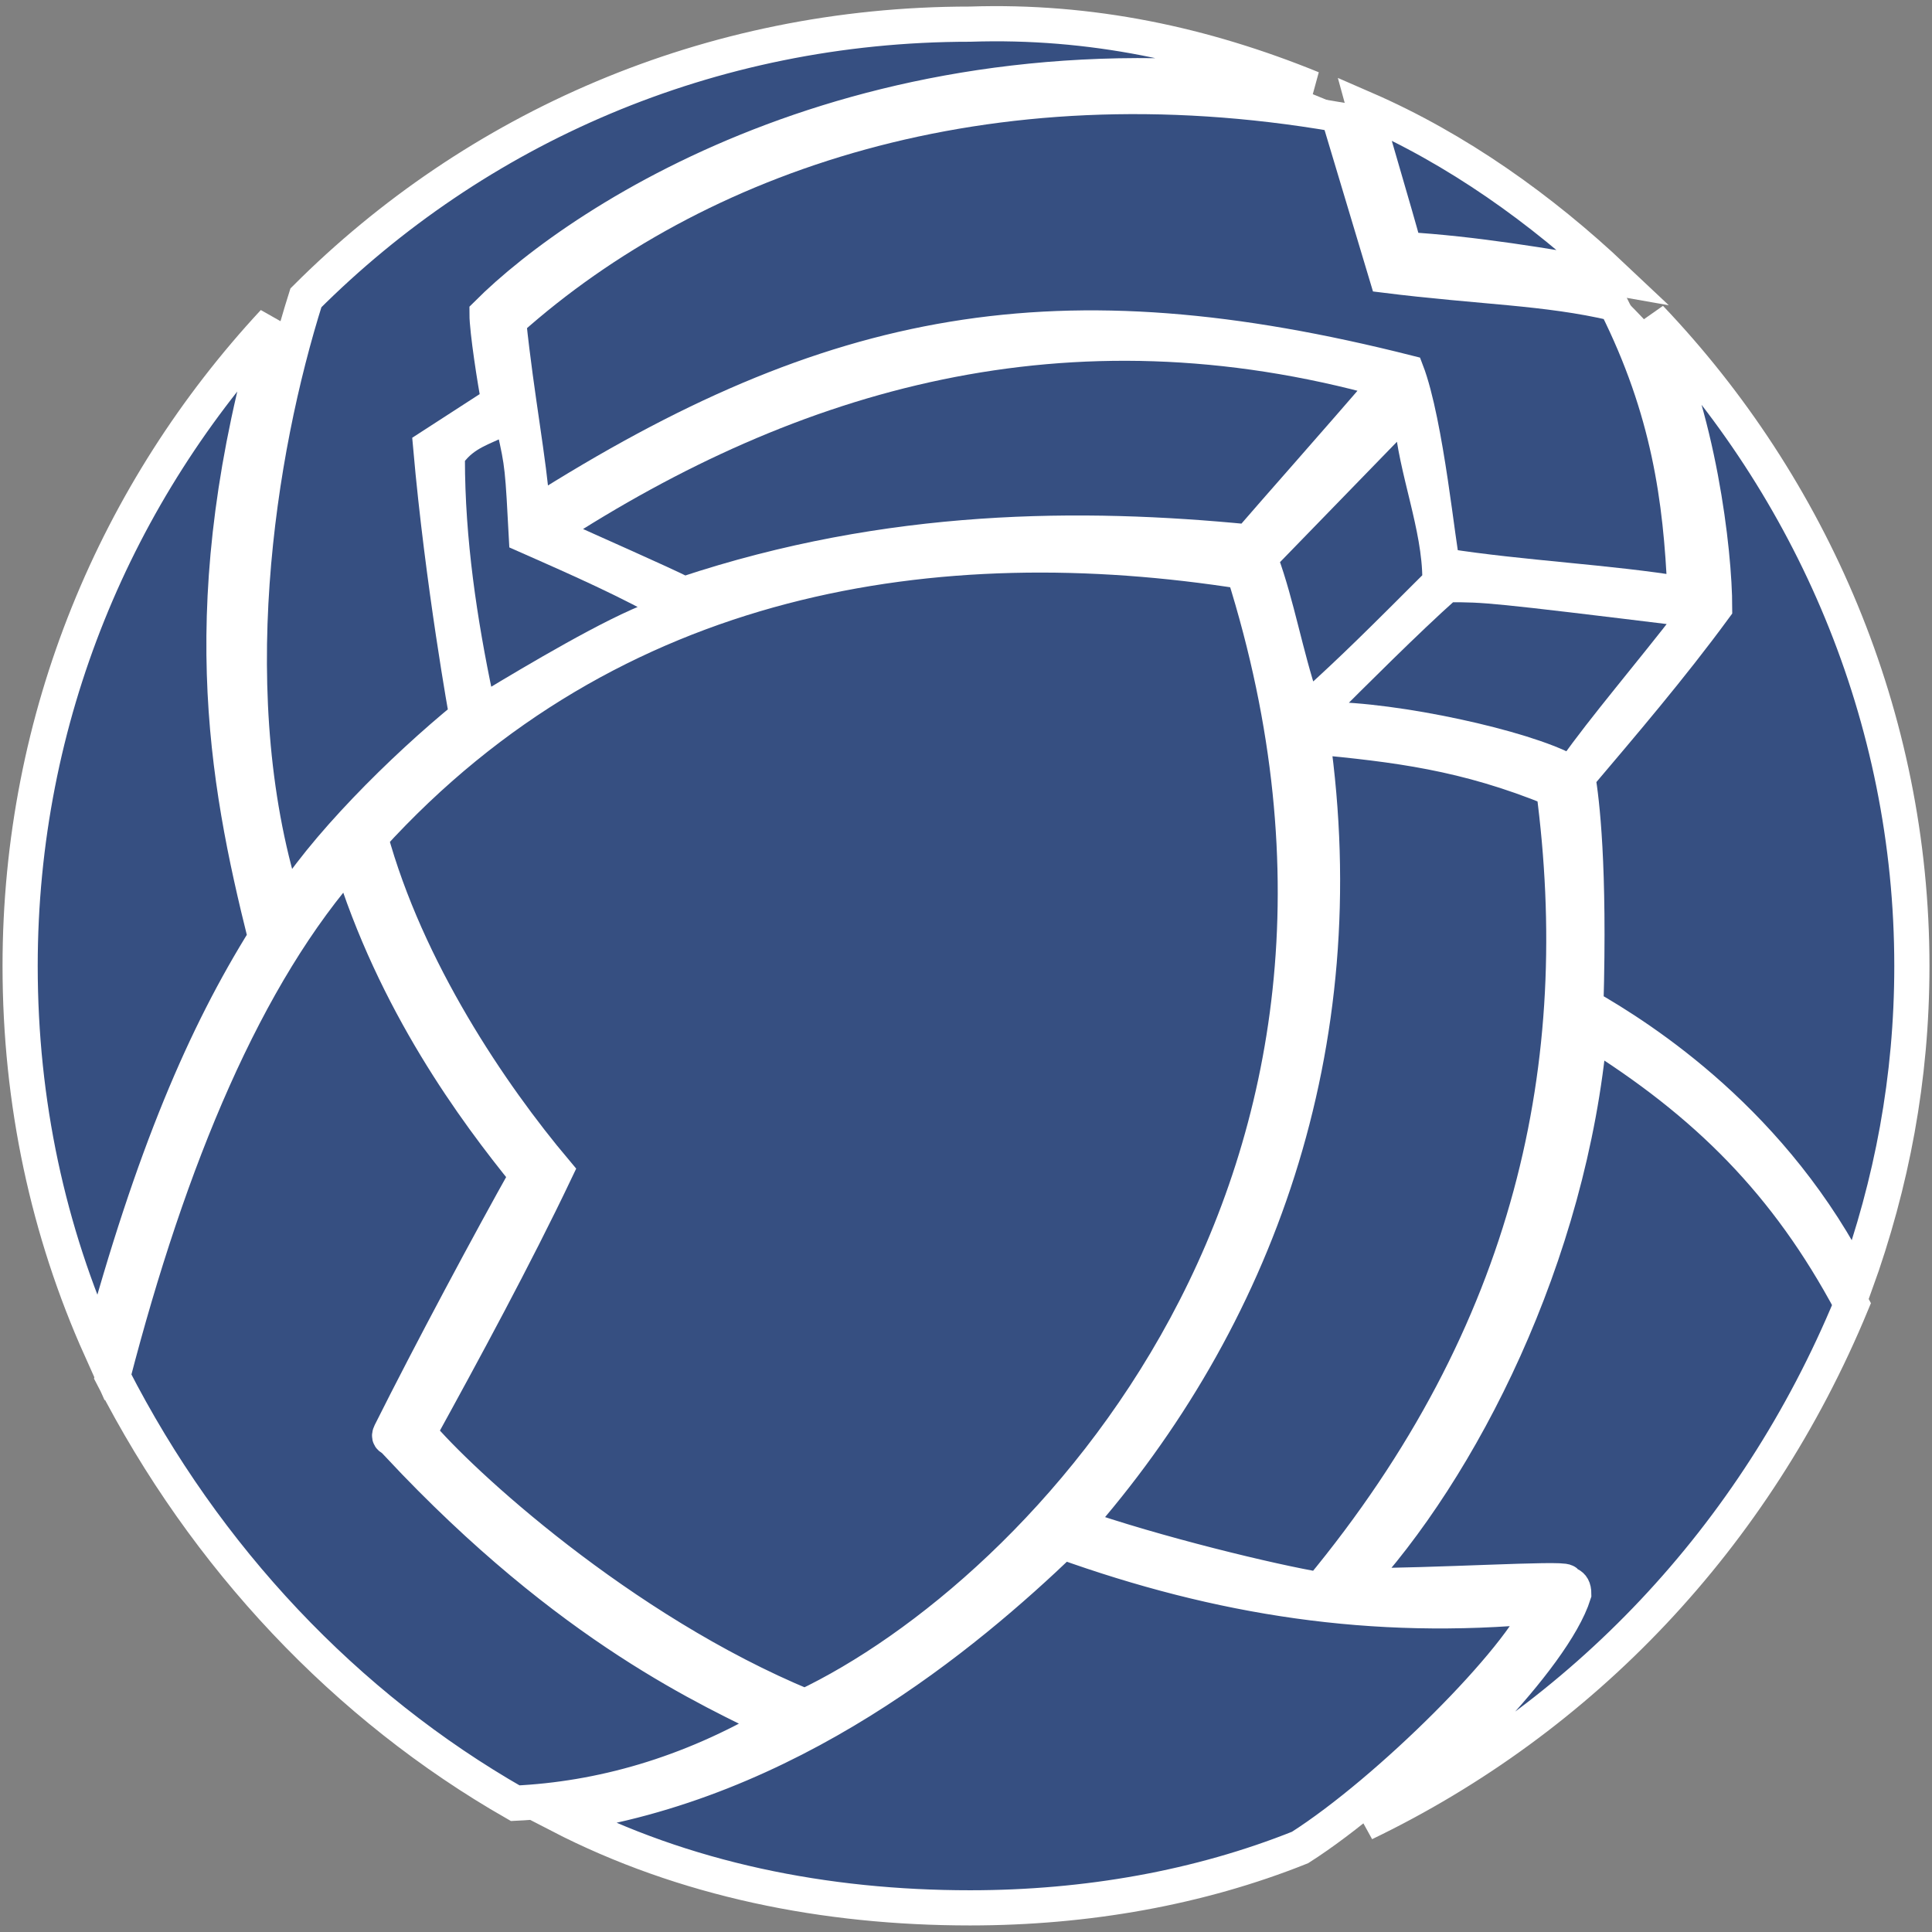
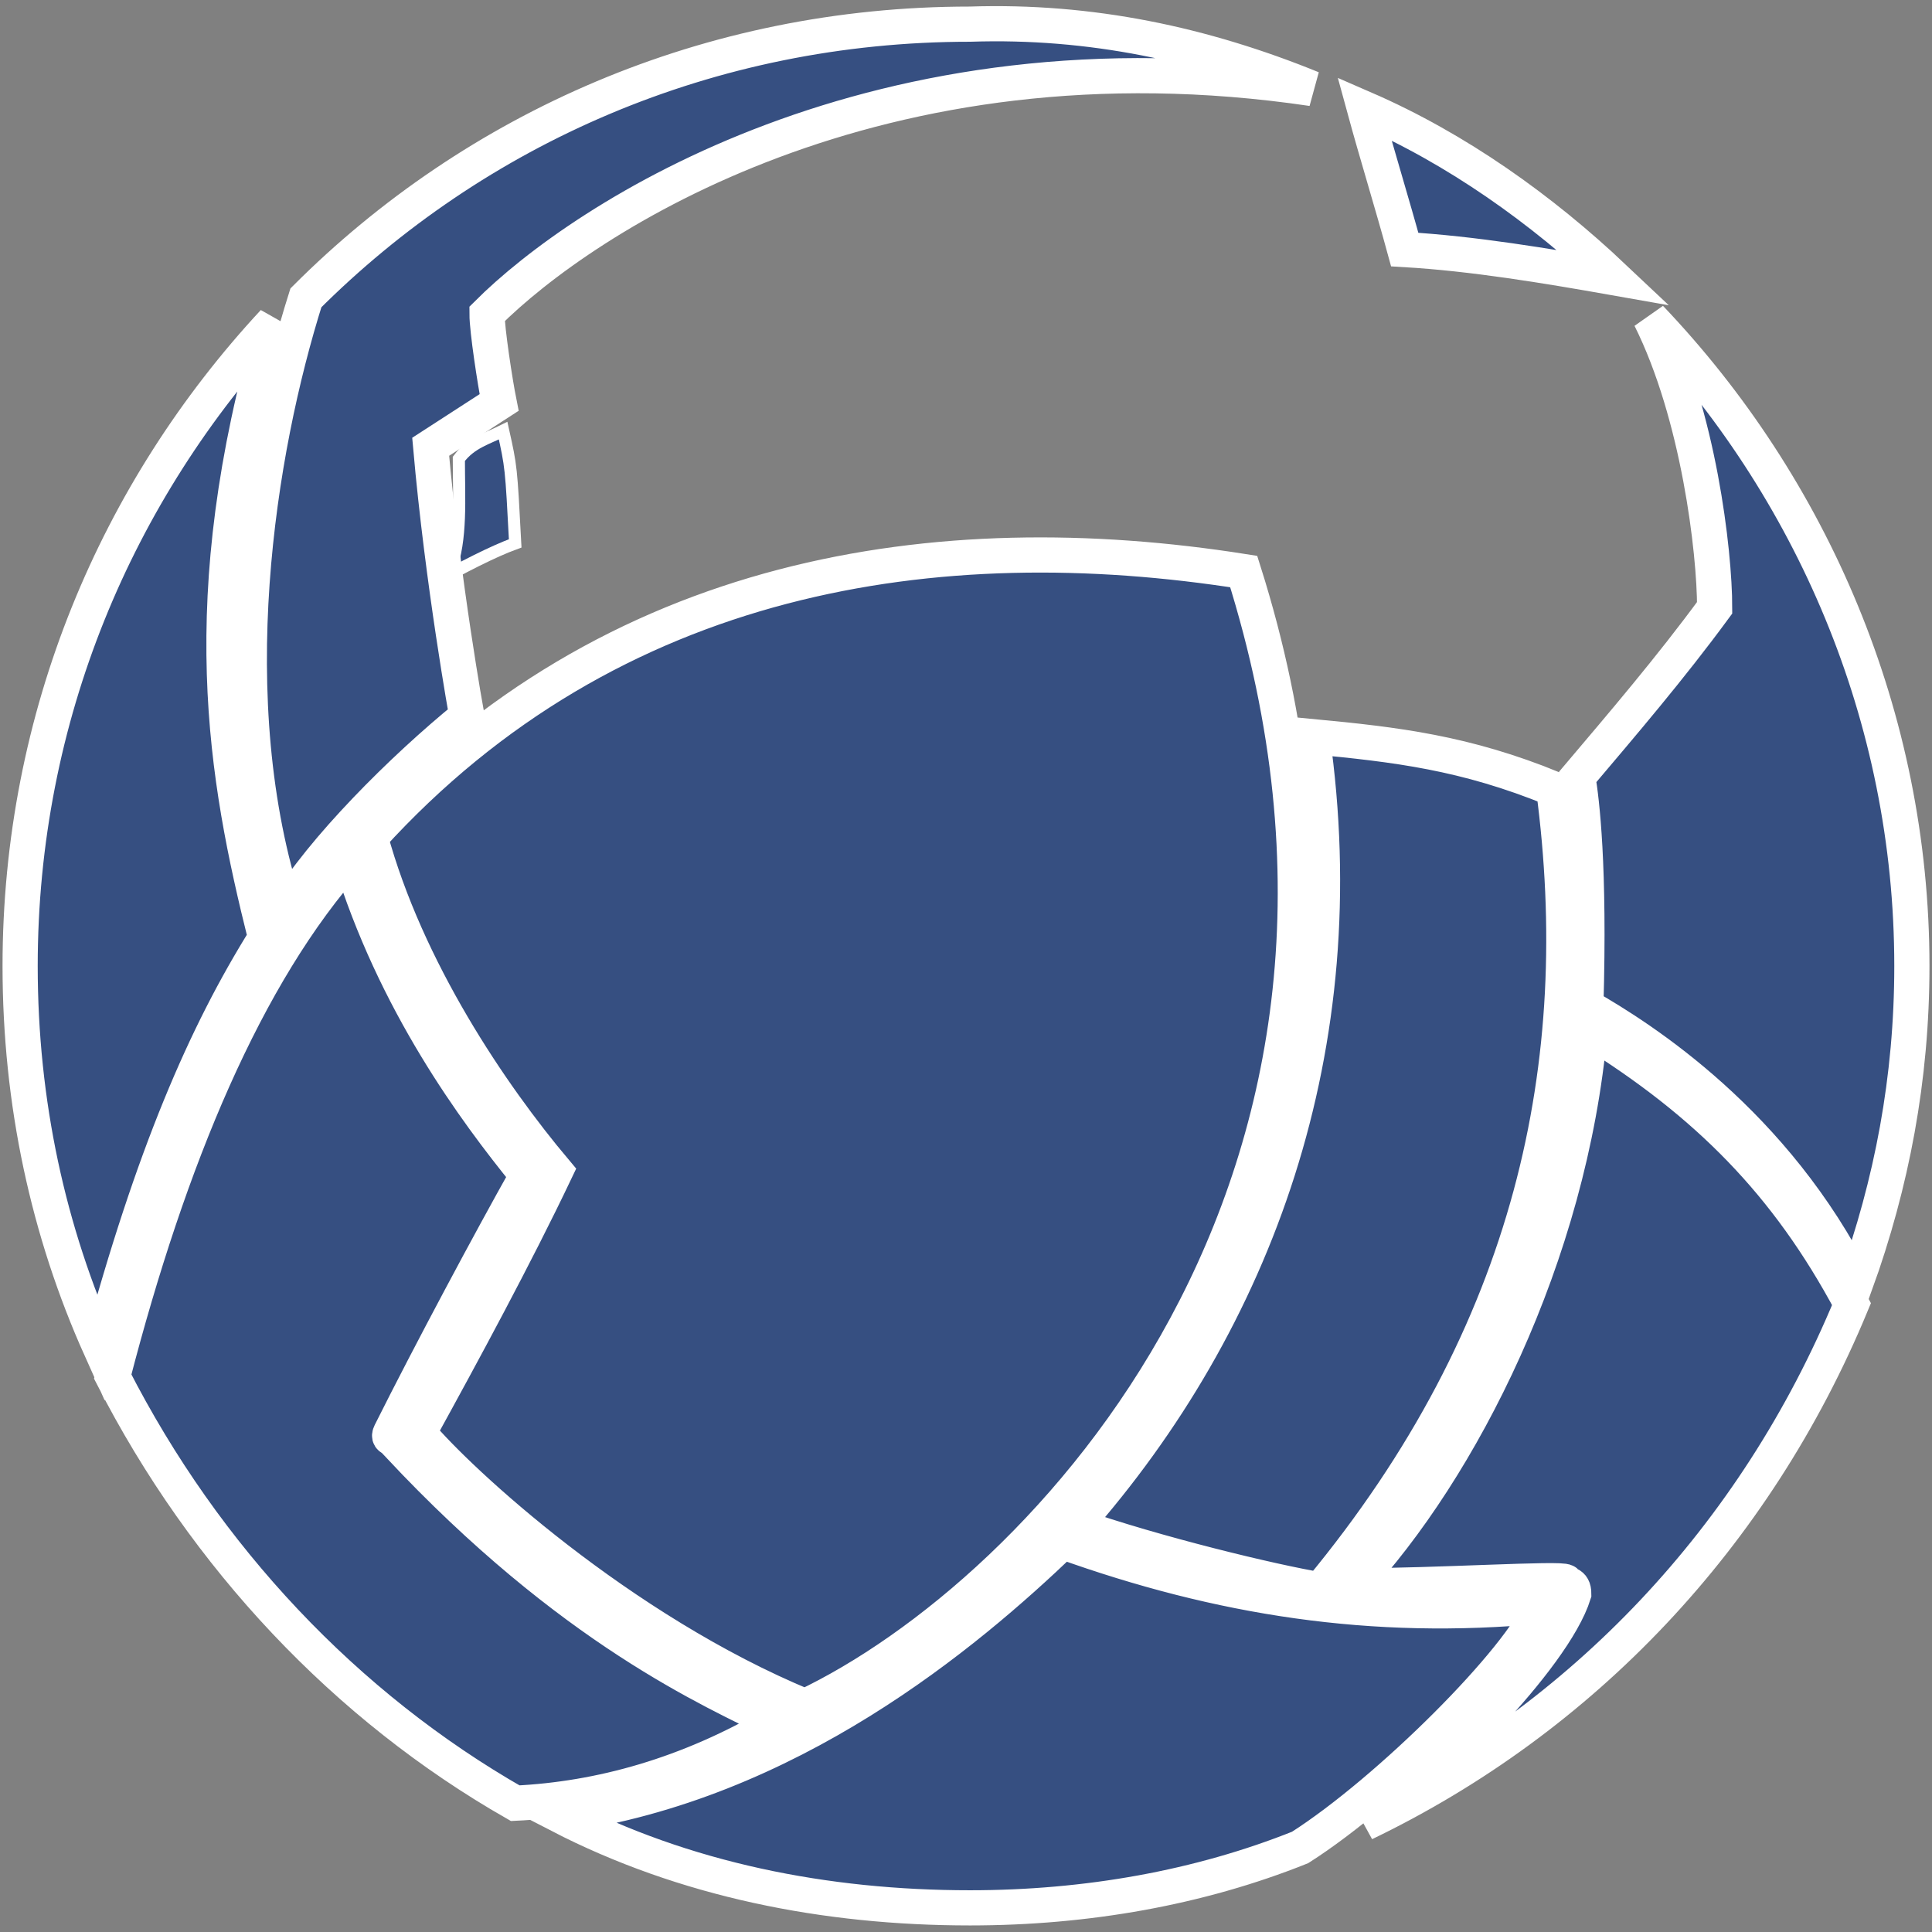
<svg xmlns="http://www.w3.org/2000/svg" version="1.1" id="Layer_1" x="0px" y="0px" viewBox="0 0 48 48" style="enable-background:new 0 0 48 48;" xml:space="preserve">
  <rect x="0" y="0" width="48" height="48" fill="#808080" stroke="none" />
  <style type="text/css">
	.st0{fill-rule:evenodd;clip-rule:evenodd;fill:#FFFFFF;}
	.st1{fill-rule:evenodd;clip-rule:evenodd;fill:#364F81;stroke:#FFFFFF;stroke-width:0.302;}
	.st2{fill-rule:evenodd;clip-rule:evenodd;fill:#364F81;stroke:#FFFFFF;stroke-width:0.749;}
	.st3{fill-rule:evenodd;clip-rule:evenodd;fill:#364F81;stroke:#FFFFFF;stroke-width:0.525;}
	.st4{fill-rule:evenodd;clip-rule:evenodd;fill:#364F81;stroke:#FFFFFF;stroke-width:0.874;}
</style>
  <g>
    <g>
-       <path class="st0" d="M47.2,24c0,12.9-10.4,23.3-23.3,23.3S0.7,36.9,0.7,24S11.1,0.7,24,0.7C36.9,0.7,47.2,11.1,47.2,24z" />
-     </g>
+       </g>
    <g>
-       <path class="st1" d="M11.4,11.4c0.3-0.4,0.7-0.5,1.1-0.7c0.2,0.9,0.2,0.9,0.3,2.8c0.9,0.4,2.3,1,3.4,1.6c-1.1,0.4-3.1,1.6-4.1,2.2    C11.7,15.4,11.4,13.4,11.4,11.4z" />
-       <path class="st2" d="M13.7,13.2c6-3.9,12.8-5.9,20.7-3.7c-1.2,1.4-2.8,3.2-3.4,3.9C26.9,13,22.1,13,17,14.7    C16.4,14.4,14.8,13.7,13.7,13.2z" />
-       <path class="st3" d="M32.9,17.7c0.8-0.8,2.2-2.2,3.1-3c0.9,0,1,0,5.9,0.6c-1,1.3-2.2,2.7-2.9,3.7C37.9,18.4,34.7,17.7,32.9,17.7z" />
-       <path class="st3" d="M31.5,13.9l3.4-3.5c0.1,1.3,0.7,2.7,0.7,4c-1.4,1.4-2.1,2.1-3.1,3C32.1,16.2,31.9,15,31.5,13.9z" />
+       <path class="st1" d="M11.4,11.4c0.3-0.4,0.7-0.5,1.1-0.7c0.2,0.9,0.2,0.9,0.3,2.8c-1.1,0.4-3.1,1.6-4.1,2.2    C11.7,15.4,11.4,13.4,11.4,11.4z" />
      <path class="st4" d="M40.1,6.9c-1.8-1.7-3.9-3.2-6.2-4.2c0.3,1.1,0.7,2.4,1,3.5C36.6,6.3,38.4,6.6,40.1,6.9L40.1,6.9z M6.8,8    c-3.9,4.2-6.3,9.8-6.3,16c0,3.4,0.7,6.6,2,9.5c1.3-4.8,2.6-7.8,4.1-10.2C5.6,19.3,4.8,14.9,6.8,8L6.8,8z M32.6,2.2    C21.8,0.6,14.5,5.4,12.1,7.8c0,0.4,0.2,1.7,0.3,2.2l-1.7,1.1c0.3,3.4,0.9,6.7,0.9,6.7C10,19.1,8,21.1,7.1,22.6    C5.4,17.4,6.4,11.2,7.6,7.4c4.2-4.2,10-6.8,16.5-6.8C27.1,0.5,29.9,1.1,32.6,2.2L32.6,2.2z M47.5,24c0-6.2-2.5-11.9-6.5-16.1    c1.2,2.4,1.6,5.8,1.6,7.2c-1.1,1.5-2.3,2.9-3.4,4.2c0.1,0.6,0.3,2.2,0.2,5.7c1.4,0.8,4.7,2.9,6.7,6.9C47,29.4,47.5,26.8,47.5,24    L47.5,24z M33.9,45.3c1.6-1,4.7-4.1,5.2-5.7c0-0.3-0.2-0.2-0.2-0.3c-0.1-0.1-3.2,0.1-5.3,0.1c2.7-2.9,5.4-8.2,5.9-13.8    c2.9,1.8,4.9,3.8,6.5,6.8C43.6,38.2,39.3,42.7,33.9,45.3L33.9,45.3z M26.7,37.9c2,0.7,4.9,1.4,6.1,1.6c5.3-6.4,6.7-13.1,5.8-19.9    c-2.2-0.9-3.9-1.1-6-1.3C33.7,26,31.2,32.8,26.7,37.9L26.7,37.9z M9.2,20.8c0.9,3.3,3,6.4,4.6,8.3c-1,2.1-2.3,4.5-3.4,6.5    c1,1.2,5,4.9,9.6,6.8c5.9-2.8,15.7-13,10.9-28.2C23.3,13,15.2,14.2,9.2,20.8L9.2,20.8z M2.8,34.2c1.4-5.4,3.3-10,5.9-12.9    c1.1,3.6,3.1,6.3,4.4,7.9c-0.9,1.6-2.4,4.4-3.4,6.4c-0.1,0.2,0.2,0.1,0.2,0.3c4.3,4.6,7.8,6.1,9.4,6.9c-2.2,1.3-4.4,1.9-6.5,2    C8.6,42.4,5.1,38.7,2.8,34.2L2.8,34.2z M13.9,45.1c3.1,1.6,6.6,2.3,10.2,2.3c2.9,0,5.7-0.5,8.2-1.5c2.2-1.4,5.5-4.7,6-6    c-4.2,0.4-8-0.2-11.9-1.6C24,40.6,19.6,44.3,13.9,45.1z" />
-       <path class="st2" d="M12.7,8c4.6-4.1,11.8-6.6,20.5-5.1l1.2,4c2.4,0.3,4,0.3,5.7,0.7c1.3,2.6,1.6,4.8,1.7,7.1    c-1.8-0.3-4-0.4-5.9-0.7c-0.1-0.3-0.4-3.5-0.9-4.8C26.3,7,20.7,8,13.3,12.7C13.2,11.4,12.9,9.9,12.7,8z" />
    </g>
  </g>
</svg>